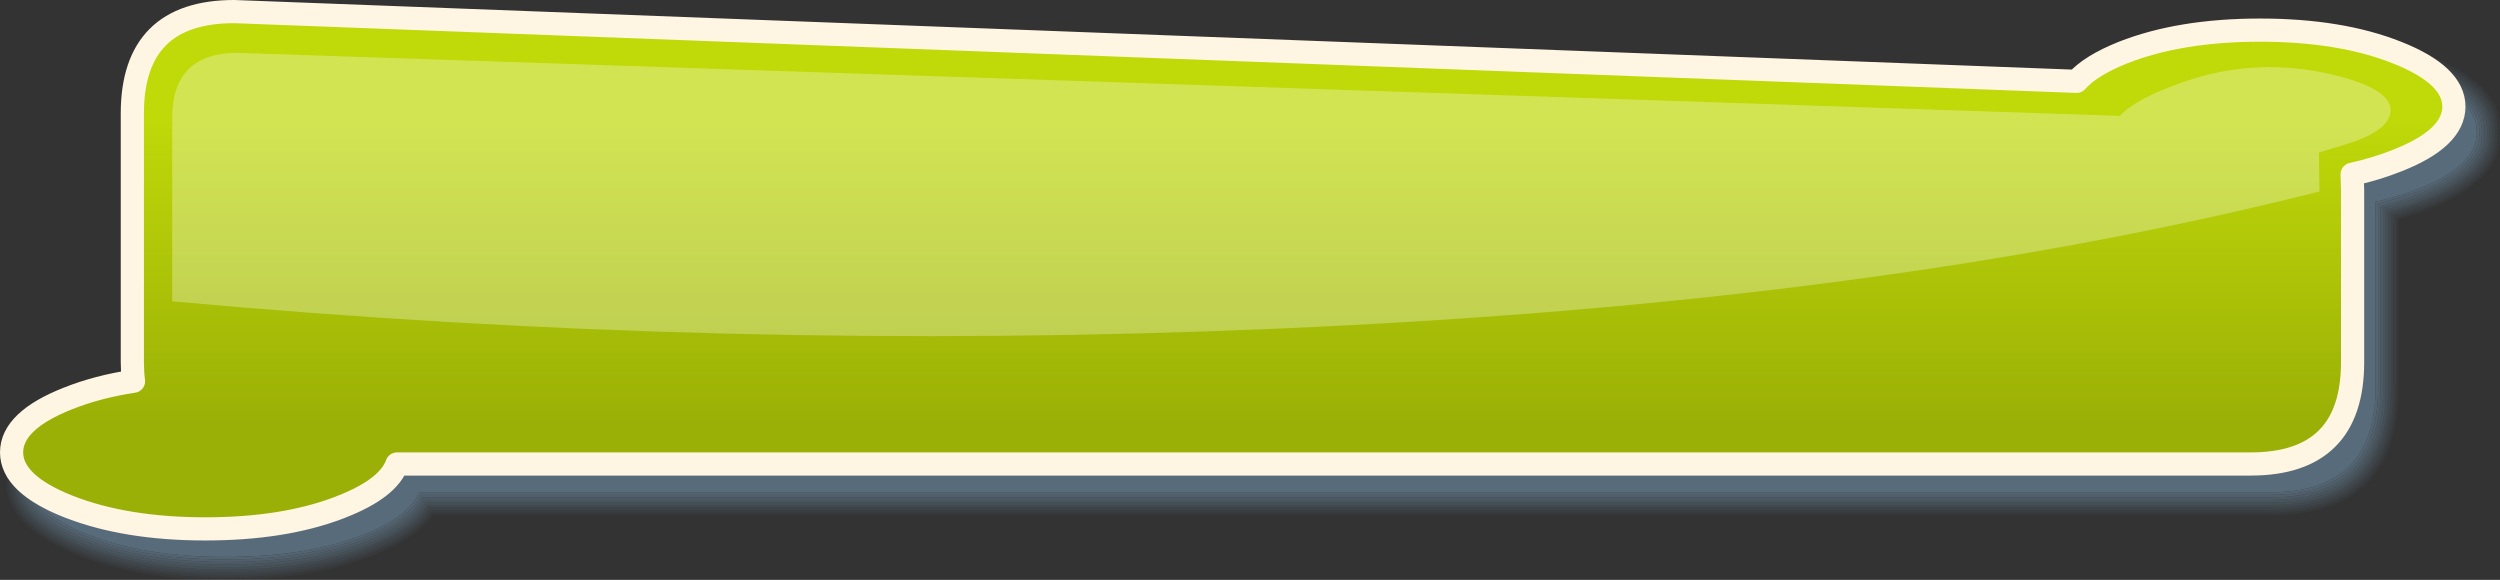
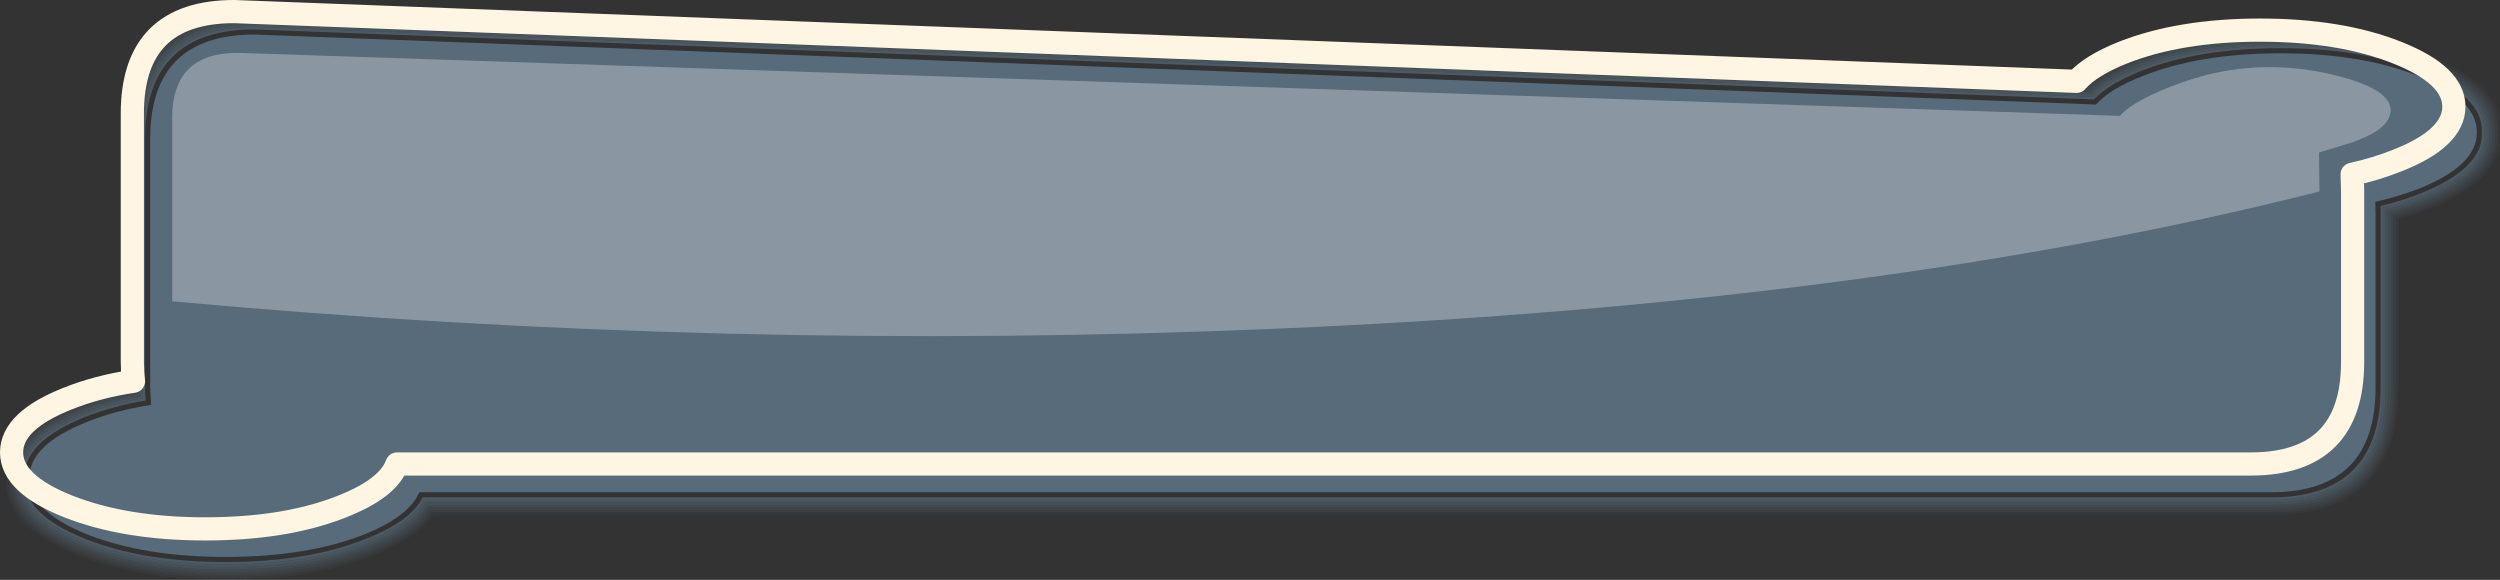
<svg xmlns="http://www.w3.org/2000/svg" height="125.1px" width="539.35px">
  <rect width="100%" height="100%" fill="#333333" stroke="none" />
  <g transform="matrix(1.0, 0.0, 0.0, 1.0, 1.35, 2.5)">
    <path d="M513.9 44.0 L513.9 81.15 Q513.9 106.45 488.6 106.45 L90.85 106.45 Q87.75 111.55 78.1 115.35 65.4 120.4 47.35 120.4 29.3 120.4 16.55 115.35 1.7 109.45 2.25 100.6 1.7 91.75 16.55 85.9 22.0 83.75 28.4 82.5 L28.3 81.15 28.3 27.5 Q28.3 2.2 53.6 2.2 L53.8 2.2 449.75 17.25 Q453.1 14.0 459.85 11.35 L459.85 11.3 Q472.6 6.25 490.65 6.25 508.7 6.25 521.4 11.3 536.3 17.2 535.75 26.05 536.3 34.9 521.4 40.8 517.85 42.15 513.9 43.2 L513.9 44.0 M513.35 44.0 L513.35 42.75 Q517.5 41.7 521.2 40.3 L521.25 40.3 Q535.65 34.55 535.2 26.05 535.65 17.5 521.25 11.85 508.6 6.8 490.65 6.8 472.75 6.8 460.1 11.85 453.25 14.55 449.9 17.8 L53.75 2.75 53.6 2.75 Q28.85 2.75 28.85 27.5 L28.85 81.15 28.95 82.95 Q22.35 84.15 16.75 86.45 2.35 92.1 2.8 100.6 2.35 109.15 16.75 114.85 29.4 119.85 47.35 119.85 65.3 119.85 77.95 114.85 87.6 111.0 90.5 105.9 L488.6 105.9 Q513.35 105.9 513.35 81.15 L513.35 44.0" fill="#586b7a" fill-opacity="0.498" fill-rule="evenodd" stroke="none" />
    <path d="M512.8 44.0 L512.8 42.3 Q517.1 41.25 521.0 39.8 L521.0 39.75 Q535.05 34.2 534.65 26.05 535.05 17.9 521.0 12.35 508.5 7.35 490.65 7.35 472.85 7.35 460.3 12.35 L460.25 12.35 Q453.45 15.05 450.15 18.4 L53.75 3.3 53.6 3.3 Q29.4 3.3 29.4 27.5 L29.4 81.15 29.5 83.45 Q22.7 84.6 17.0 86.9 3.0 92.5 3.35 100.6 3.0 108.75 17.0 114.3 29.55 119.3 47.35 119.3 65.15 119.3 77.7 114.3 87.45 110.45 90.2 105.35 L488.6 105.35 Q512.8 105.35 512.8 81.15 L512.8 44.0 M513.35 44.0 L513.35 81.15 Q513.35 105.9 488.6 105.9 L90.5 105.9 Q87.6 111.0 77.95 114.85 65.3 119.85 47.35 119.85 29.4 119.85 16.75 114.85 2.35 109.15 2.8 100.6 2.35 92.1 16.75 86.45 22.35 84.15 28.95 82.95 L28.85 81.15 28.85 27.5 Q28.85 2.75 53.6 2.75 L53.75 2.75 449.9 17.8 Q453.25 14.55 460.1 11.85 472.75 6.8 490.65 6.8 508.6 6.8 521.25 11.85 535.65 17.5 535.2 26.05 535.65 34.55 521.25 40.3 L521.2 40.3 Q517.5 41.7 513.35 42.75 L513.35 44.0" fill="#586b7a" fill-opacity="0.596" fill-rule="evenodd" stroke="none" />
    <path d="M512.25 44.0 L512.25 41.95 Q516.8 40.85 520.8 39.25 534.4 33.85 534.1 26.05 534.4 18.25 520.8 12.85 508.3 7.9 490.65 7.9 473.0 7.9 460.45 12.85 453.6 15.6 450.4 18.95 L53.6 3.85 Q29.95 3.85 29.95 27.5 L29.95 81.15 Q29.95 82.6 30.1 83.9 23.05 85.1 17.15 87.4 3.65 92.8 3.9 100.6 3.65 108.45 17.15 113.8 29.7 118.75 47.35 118.75 65.0 118.75 77.5 113.8 87.3 109.95 89.8 104.8 L488.6 104.8 Q512.25 104.8 512.25 81.15 L512.25 44.0 M512.8 44.0 L512.8 81.15 Q512.8 105.35 488.6 105.35 L90.2 105.35 Q87.45 110.45 77.7 114.3 65.15 119.3 47.35 119.3 29.55 119.3 17.0 114.3 3.0 108.75 3.35 100.6 3.0 92.5 17.0 86.9 22.7 84.6 29.5 83.45 L29.4 81.15 29.4 27.5 Q29.4 3.3 53.6 3.3 L53.75 3.3 450.15 18.4 Q453.45 15.05 460.25 12.35 L460.3 12.35 Q472.85 7.35 490.65 7.35 508.5 7.35 521.0 12.35 535.05 17.9 534.65 26.05 535.05 34.2 521.0 39.75 L521.0 39.8 Q517.1 41.25 512.8 42.3 L512.8 44.0" fill="#586b7a" fill-opacity="0.694" fill-rule="evenodd" stroke="none" />
    <path d="M514.45 44.0 L514.45 81.15 Q514.45 107.0 488.6 107.0 L91.15 107.0 Q87.95 112.05 78.3 115.85 65.5 120.95 47.35 120.95 29.2 120.95 16.4 115.85 L16.35 115.85 Q1.05 109.8 1.7 100.6 1.05 91.45 16.35 85.4 21.6 83.3 27.75 82.1 L27.75 81.15 27.75 27.5 Q27.75 1.65 53.6 1.65 L53.8 1.65 449.45 16.7 Q452.95 13.5 459.65 10.8 L459.7 10.8 Q472.5 5.7 490.65 5.7 508.8 5.7 521.6 10.8 536.95 16.85 536.3 26.05 536.95 35.2 521.6 41.25 L514.45 43.65 514.45 44.0 M513.9 44.0 L513.9 43.2 Q517.85 42.15 521.4 40.8 536.3 34.9 535.75 26.05 536.3 17.2 521.4 11.3 508.7 6.25 490.65 6.25 472.6 6.25 459.85 11.3 L459.85 11.35 Q453.1 14.0 449.75 17.25 L53.8 2.2 53.6 2.2 Q28.3 2.2 28.3 27.5 L28.3 81.15 28.4 82.5 Q22.0 83.75 16.55 85.9 1.7 91.75 2.25 100.6 1.7 109.45 16.55 115.35 29.3 120.4 47.35 120.4 65.4 120.4 78.1 115.35 87.75 111.55 90.85 106.45 L488.6 106.45 Q513.9 106.45 513.9 81.15 L513.9 44.0" fill="#586b7a" fill-opacity="0.396" fill-rule="evenodd" stroke="none" />
    <path d="M514.45 44.0 L514.45 43.65 521.6 41.25 Q536.95 35.2 536.3 26.05 536.95 16.85 521.6 10.8 508.8 5.7 490.65 5.7 472.5 5.7 459.7 10.8 L459.65 10.8 Q452.95 13.5 449.45 16.7 L53.8 1.65 53.6 1.65 Q27.75 1.65 27.75 27.5 L27.75 81.15 27.75 82.1 Q21.6 83.3 16.35 85.4 1.05 91.45 1.7 100.6 1.05 109.8 16.35 115.85 L16.4 115.85 Q29.2 120.95 47.35 120.95 65.5 120.95 78.3 115.85 87.95 112.05 91.15 107.0 L488.6 107.0 Q514.45 107.0 514.45 81.15 L514.45 44.0 M521.8 41.8 L515.0 44.0 515.0 81.15 Q515.0 107.55 488.6 107.55 L91.45 107.55 Q88.1 112.6 78.55 116.4 65.6 121.5 47.35 121.5 29.1 121.5 16.15 116.4 0.45 110.15 1.15 100.6 0.45 91.1 16.15 84.9 21.3 82.8 27.2 81.65 L27.2 81.15 27.2 27.5 Q27.2 1.1 53.6 1.1 L53.8 1.1 449.3 16.15 Q452.75 12.95 459.5 10.3 472.4 5.15 490.65 5.15 508.9 5.15 521.85 10.3 537.6 16.5 536.85 26.05 537.6 35.55 521.85 41.8 L521.8 41.8" fill="#586b7a" fill-opacity="0.294" fill-rule="evenodd" stroke="none" />
-     <path d="M511.7 44.0 L511.65 41.5 520.65 38.75 Q533.7 33.5 533.55 26.05 533.7 18.55 520.65 13.4 508.2 8.45 490.65 8.45 473.1 8.45 460.7 13.4 453.75 16.15 450.6 19.5 L53.6 4.4 Q30.5 4.4 30.5 27.5 L30.5 81.15 Q30.5 82.8 30.65 84.35 23.45 85.55 17.4 87.95 4.3 93.15 4.45 100.6 4.3 108.1 17.4 113.3 29.8 118.2 47.35 118.2 64.9 118.2 77.3 113.3 87.1 109.4 89.5 104.25 L488.6 104.25 Q511.7 104.25 511.7 81.15 L511.7 44.0 M512.25 44.0 L512.25 81.15 Q512.25 104.8 488.6 104.8 L89.8 104.8 Q87.3 109.95 77.5 113.8 65.0 118.75 47.35 118.75 29.7 118.75 17.15 113.8 3.65 108.45 3.9 100.6 3.65 92.8 17.15 87.4 23.05 85.1 30.1 83.9 29.95 82.6 29.95 81.15 L29.95 27.5 Q29.95 3.85 53.6 3.85 L450.4 18.95 Q453.6 15.6 460.45 12.85 473.0 7.9 490.65 7.9 508.3 7.9 520.8 12.85 534.4 18.25 534.1 26.05 534.4 33.85 520.8 39.25 516.8 40.85 512.25 41.95 L512.25 44.0" fill="#586b7a" fill-opacity="0.796" fill-rule="evenodd" stroke="none" />
-     <path d="M511.15 44.0 L511.1 41.05 Q516.05 39.9 520.4 38.25 533.1 33.2 533.0 26.05 533.1 18.9 520.4 13.9 508.1 9.0 490.65 9.0 473.2 9.0 460.9 13.9 453.85 16.65 450.85 20.05 L53.6 4.95 Q31.05 4.95 31.05 27.5 L31.05 81.15 31.25 84.85 Q23.75 86.0 17.6 88.45 4.9 93.45 5.0 100.6 4.9 107.75 17.6 112.85 29.9 117.65 47.35 117.65 64.8 117.65 77.1 112.85 86.95 108.9 89.1 103.7 L488.6 103.7 Q511.15 103.7 511.15 81.15 L511.15 44.0 M511.7 44.0 L511.7 81.15 Q511.7 104.25 488.6 104.25 L89.5 104.25 Q87.1 109.4 77.3 113.3 64.9 118.2 47.35 118.2 29.8 118.2 17.4 113.3 4.3 108.1 4.45 100.6 4.3 93.15 17.4 87.95 23.45 85.55 30.65 84.35 30.5 82.8 30.5 81.15 L30.5 27.5 Q30.5 4.4 53.6 4.4 L450.6 19.5 Q453.75 16.15 460.7 13.4 473.1 8.45 490.65 8.45 508.2 8.45 520.65 13.4 533.7 18.55 533.55 26.05 533.7 33.5 520.65 38.75 L511.65 41.5 511.7 44.0" fill="#586b7a" fill-opacity="0.898" fill-rule="evenodd" stroke="none" />
    <path d="M511.15 44.0 L511.15 81.15 Q511.15 103.7 488.6 103.7 L89.1 103.7 Q86.95 108.9 77.1 112.85 64.8 117.65 47.35 117.65 29.9 117.65 17.6 112.85 4.9 107.75 5.0 100.6 4.9 93.45 17.6 88.45 23.75 86.0 31.25 84.85 L31.05 81.15 31.05 27.5 Q31.05 4.95 53.6 4.95 L450.85 20.05 Q453.85 16.65 460.9 13.9 473.2 9.0 490.65 9.0 508.1 9.0 520.4 13.9 533.1 18.9 533.0 26.05 533.1 33.2 520.4 38.25 516.05 39.9 511.1 41.05 L511.15 44.0" fill="#586b7a" fill-rule="evenodd" stroke="none" />
    <path d="M521.8 41.8 L521.85 41.8 Q537.6 35.55 536.85 26.05 537.6 16.5 521.85 10.3 508.9 5.15 490.65 5.15 472.4 5.15 459.5 10.3 452.75 12.95 449.3 16.15 L53.8 1.1 53.6 1.1 Q27.2 1.1 27.2 27.5 L27.2 81.15 27.2 81.65 Q21.3 82.8 16.15 84.9 0.45 91.1 1.15 100.6 0.45 110.15 16.15 116.4 29.1 121.5 47.35 121.5 65.6 121.5 78.55 116.4 88.1 112.6 91.45 107.55 L488.6 107.55 Q515.0 107.55 515.0 81.15 L515.0 44.0 521.8 41.8 M515.55 44.45 L515.55 81.15 Q515.55 108.1 488.6 108.1 L91.8 108.1 Q88.25 113.1 78.7 116.9 65.7 122.05 47.35 122.05 29.0 122.05 15.95 116.9 -0.2 110.45 0.6 100.6 -0.2 90.75 15.95 84.4 20.95 82.35 26.65 81.2 L26.65 27.5 Q26.65 0.55 53.6 0.55 L53.85 0.55 449.1 15.6 Q452.65 12.4 459.25 9.8 472.3 4.6 490.65 4.6 509.05 4.6 522.0 9.8 538.25 16.2 537.4 26.05 538.25 35.9 522.0 42.3 L515.55 44.45" fill="#586b7a" fill-opacity="0.196" fill-rule="evenodd" stroke="none" />
    <path d="M515.55 44.45 L522.0 42.3 Q538.25 35.9 537.4 26.05 538.25 16.2 522.0 9.8 509.05 4.6 490.65 4.6 472.3 4.6 459.25 9.8 452.65 12.4 449.1 15.6 L53.85 0.55 53.6 0.55 Q26.65 0.55 26.65 27.5 L26.65 81.2 Q20.95 82.35 15.95 84.4 -0.2 90.75 0.6 100.6 -0.2 110.45 15.95 116.9 29.0 122.05 47.35 122.05 65.7 122.05 78.7 116.9 88.25 113.1 91.8 108.1 L488.6 108.1 Q515.55 108.1 515.55 81.15 L515.55 44.45 M516.1 44.85 L516.1 81.15 Q516.1 108.65 488.6 108.65 L92.05 108.65 Q88.45 113.65 78.9 117.4 65.9 122.6 47.35 122.6 28.85 122.6 15.8 117.4 L15.75 117.4 Q-0.9 110.8 0.05 100.6 -0.9 90.45 15.75 83.85 20.55 81.9 26.1 80.7 L26.1 27.5 Q26.1 0.0 53.6 0.0 L53.85 0.0 448.85 15.05 Q452.5 11.9 459.05 9.25 L459.1 9.25 Q472.2 4.05 490.65 4.05 509.2 4.05 522.2 9.25 538.9 15.85 537.95 26.05 538.9 36.2 522.2 42.8 L516.1 44.85" fill="#586b7a" fill-opacity="0.086" fill-rule="evenodd" stroke="none" />
-     <path d="M515.8 8.85 Q528.05 13.7 528.05 20.5 528.05 27.35 515.8 32.15 511.3 33.95 506.1 35.1 L506.2 38.5 506.2 75.6 Q506.2 97.6 484.2 97.6 L84.3 97.6 Q82.4 102.85 72.5 106.75 L71.75 107.05 Q59.8 111.6 42.95 111.6 25.65 111.6 13.35 106.75 1.15 101.9 1.15 95.1 1.15 88.25 13.35 83.45 19.75 80.9 27.45 79.75 27.2 77.75 27.2 75.6 L27.2 22.0 Q27.2 0.0 49.2 0.0 L446.65 15.05 Q449.65 11.65 456.65 8.85 468.95 4.0 486.25 4.0 503.6 4.0 515.8 8.85" fill="url(#gradient0)" fill-rule="evenodd" stroke="none" />
    <path d="M515.8 8.85 Q528.05 13.7 528.05 20.5 528.05 27.35 515.8 32.15 511.3 33.95 506.1 35.1 L506.2 38.5 506.2 75.6 Q506.2 97.6 484.2 97.6 L84.3 97.6 Q82.4 102.85 72.5 106.75 L71.75 107.05 Q59.8 111.6 42.95 111.6 25.65 111.6 13.35 106.75 1.15 101.9 1.15 95.1 1.15 88.25 13.35 83.45 19.75 80.9 27.45 79.75 27.2 77.75 27.2 75.6 L27.2 22.0 Q27.2 0.0 49.2 0.0 L446.65 15.05 Q449.65 11.65 456.65 8.85 468.95 4.0 486.25 4.0 503.6 4.0 515.8 8.85 Z" fill="none" stroke="#fef6e2" stroke-linecap="round" stroke-linejoin="round" stroke-width="5.0" />
    <path d="M499.05 38.8 Q404.15 62.85 274.2 68.4 155.8 73.5 35.8 62.5 L35.8 22.95 Q35.8 8.9 49.9 8.9 L456.0 22.5 Q459.25 18.85 469.65 15.2 485.3 9.7 501.9 13.6 514.55 16.65 514.4 21.35 514.3 25.6 505.2 28.5 L498.95 30.4 499.05 38.8" fill="#ffffff" fill-opacity="0.298" fill-rule="evenodd" stroke="none" />
  </g>
  <defs>
    <linearGradient gradientTransform="matrix(0.0, -0.04, 0.068, 0.0, 264.7, 55.75)" gradientUnits="userSpaceOnUse" id="gradient0" spreadMethod="pad" x1="-819.2" x2="819.2">
      <stop offset="0.0" stop-color="#9bb006" />
      <stop offset="1.0" stop-color="#bfd909" />
    </linearGradient>
  </defs>
</svg>